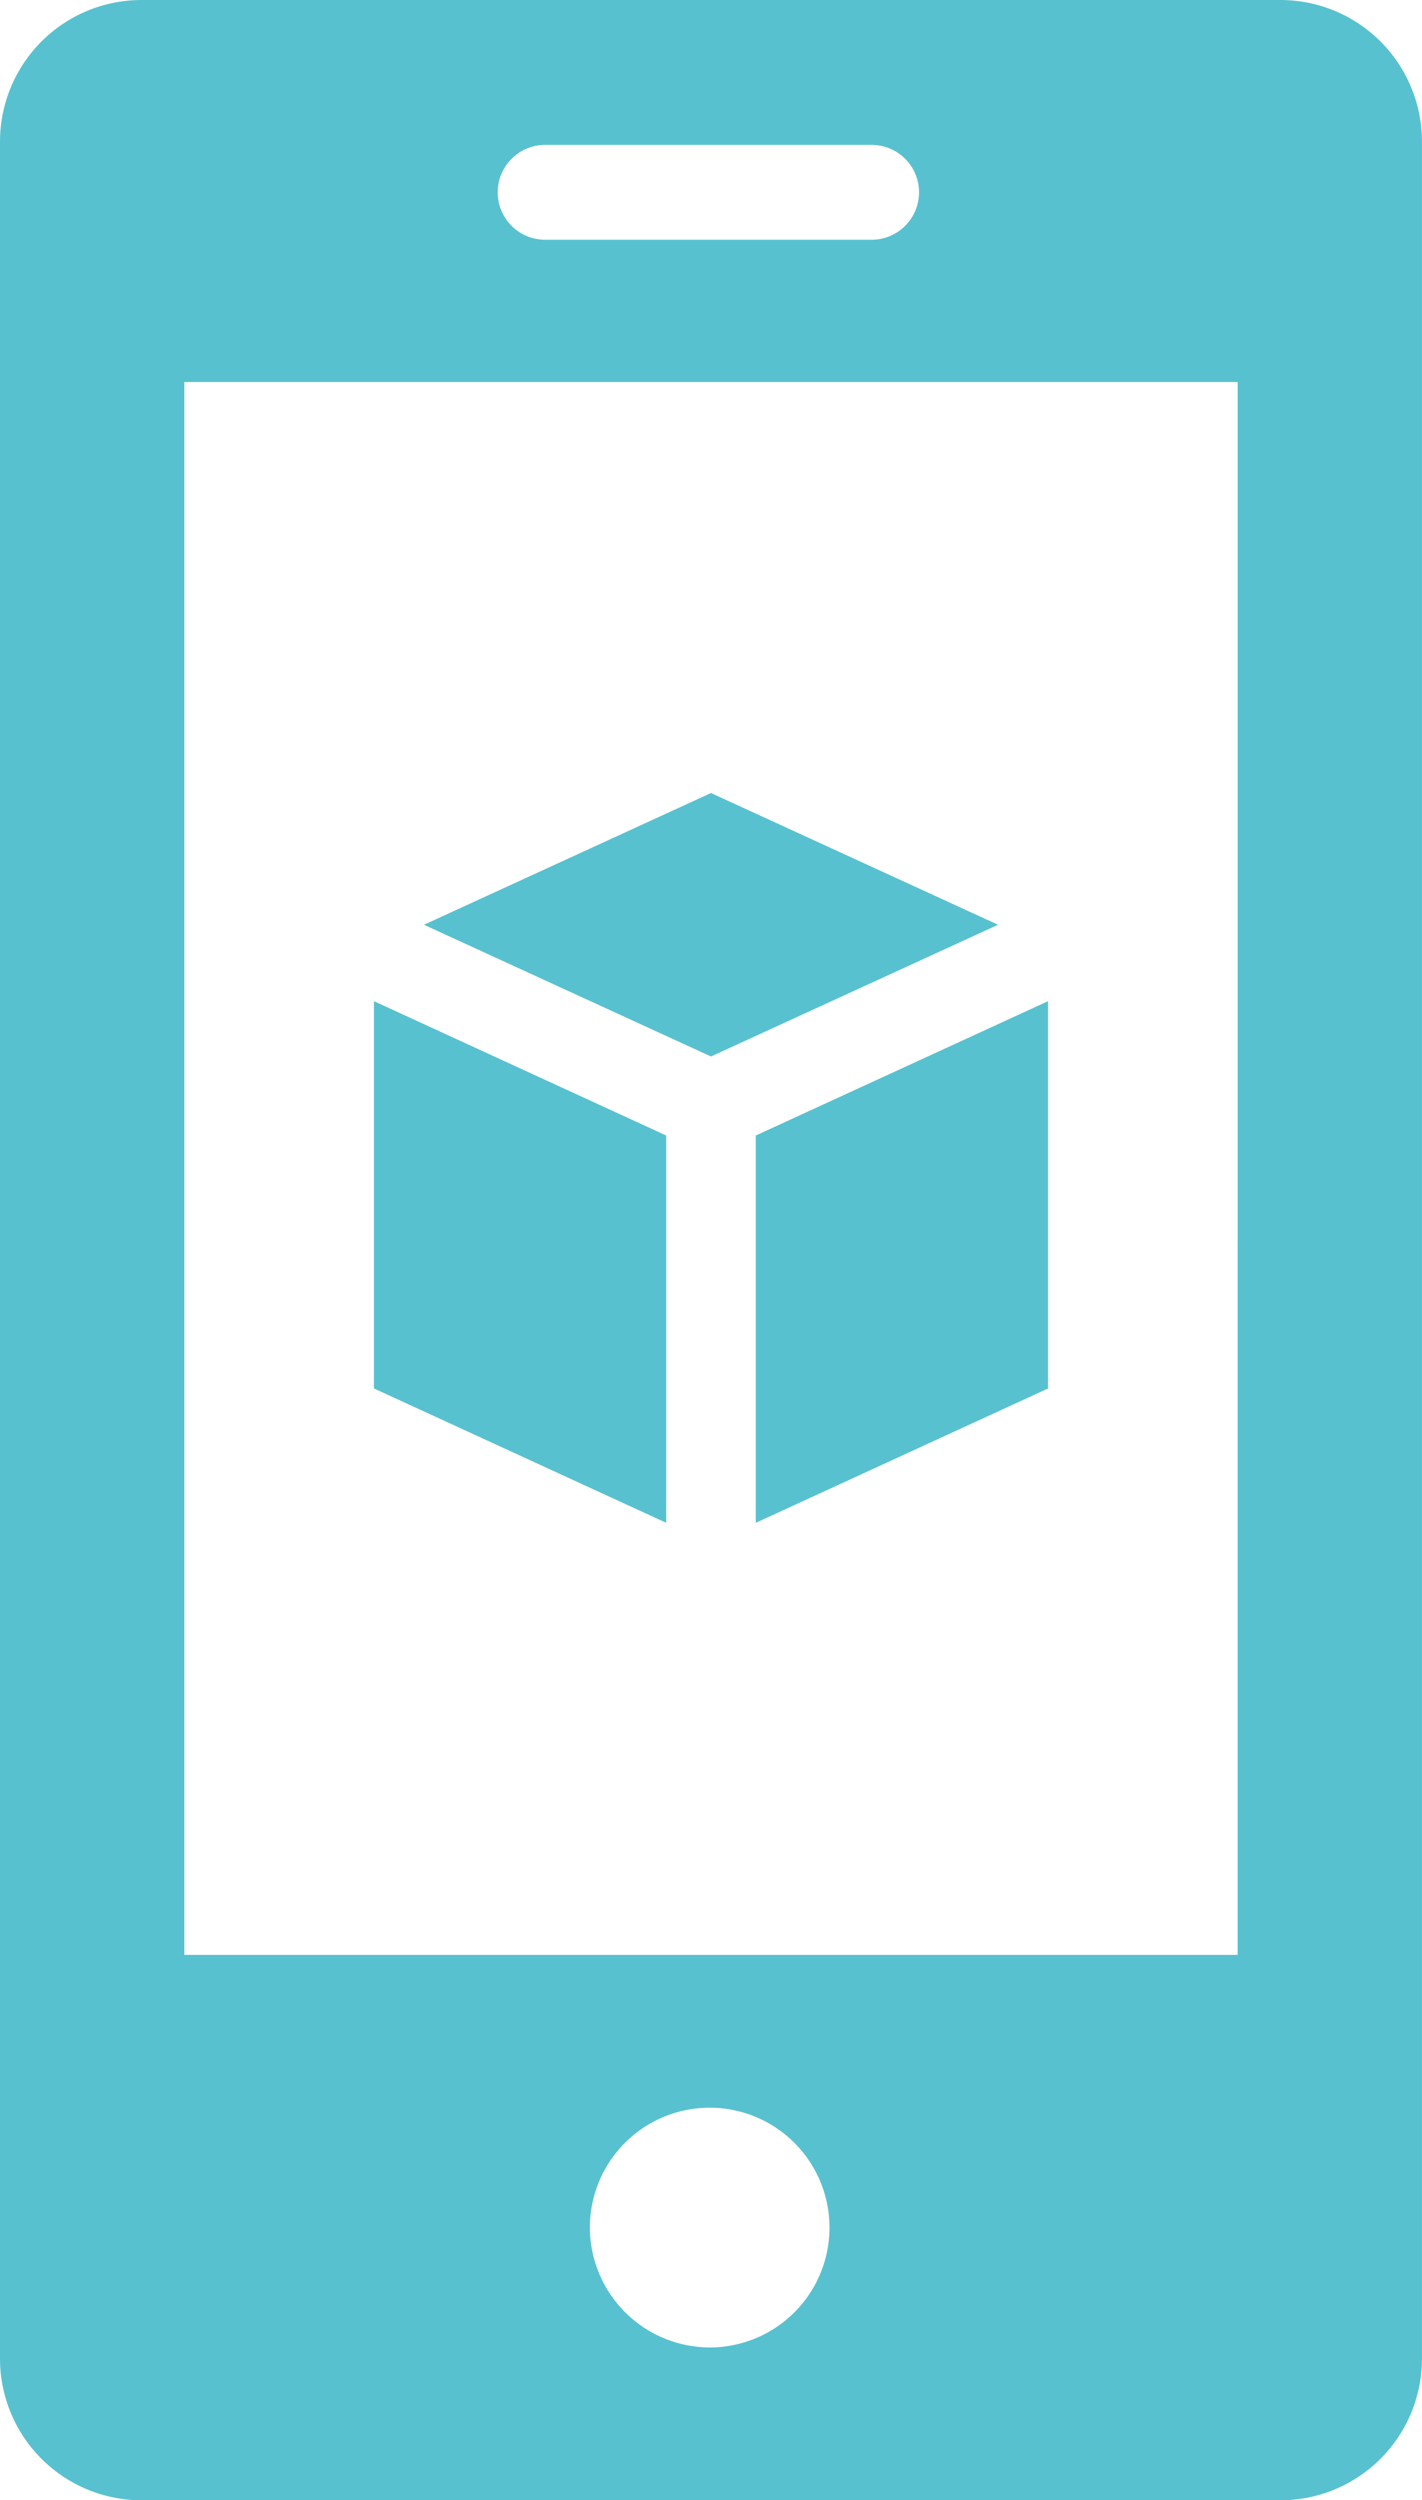
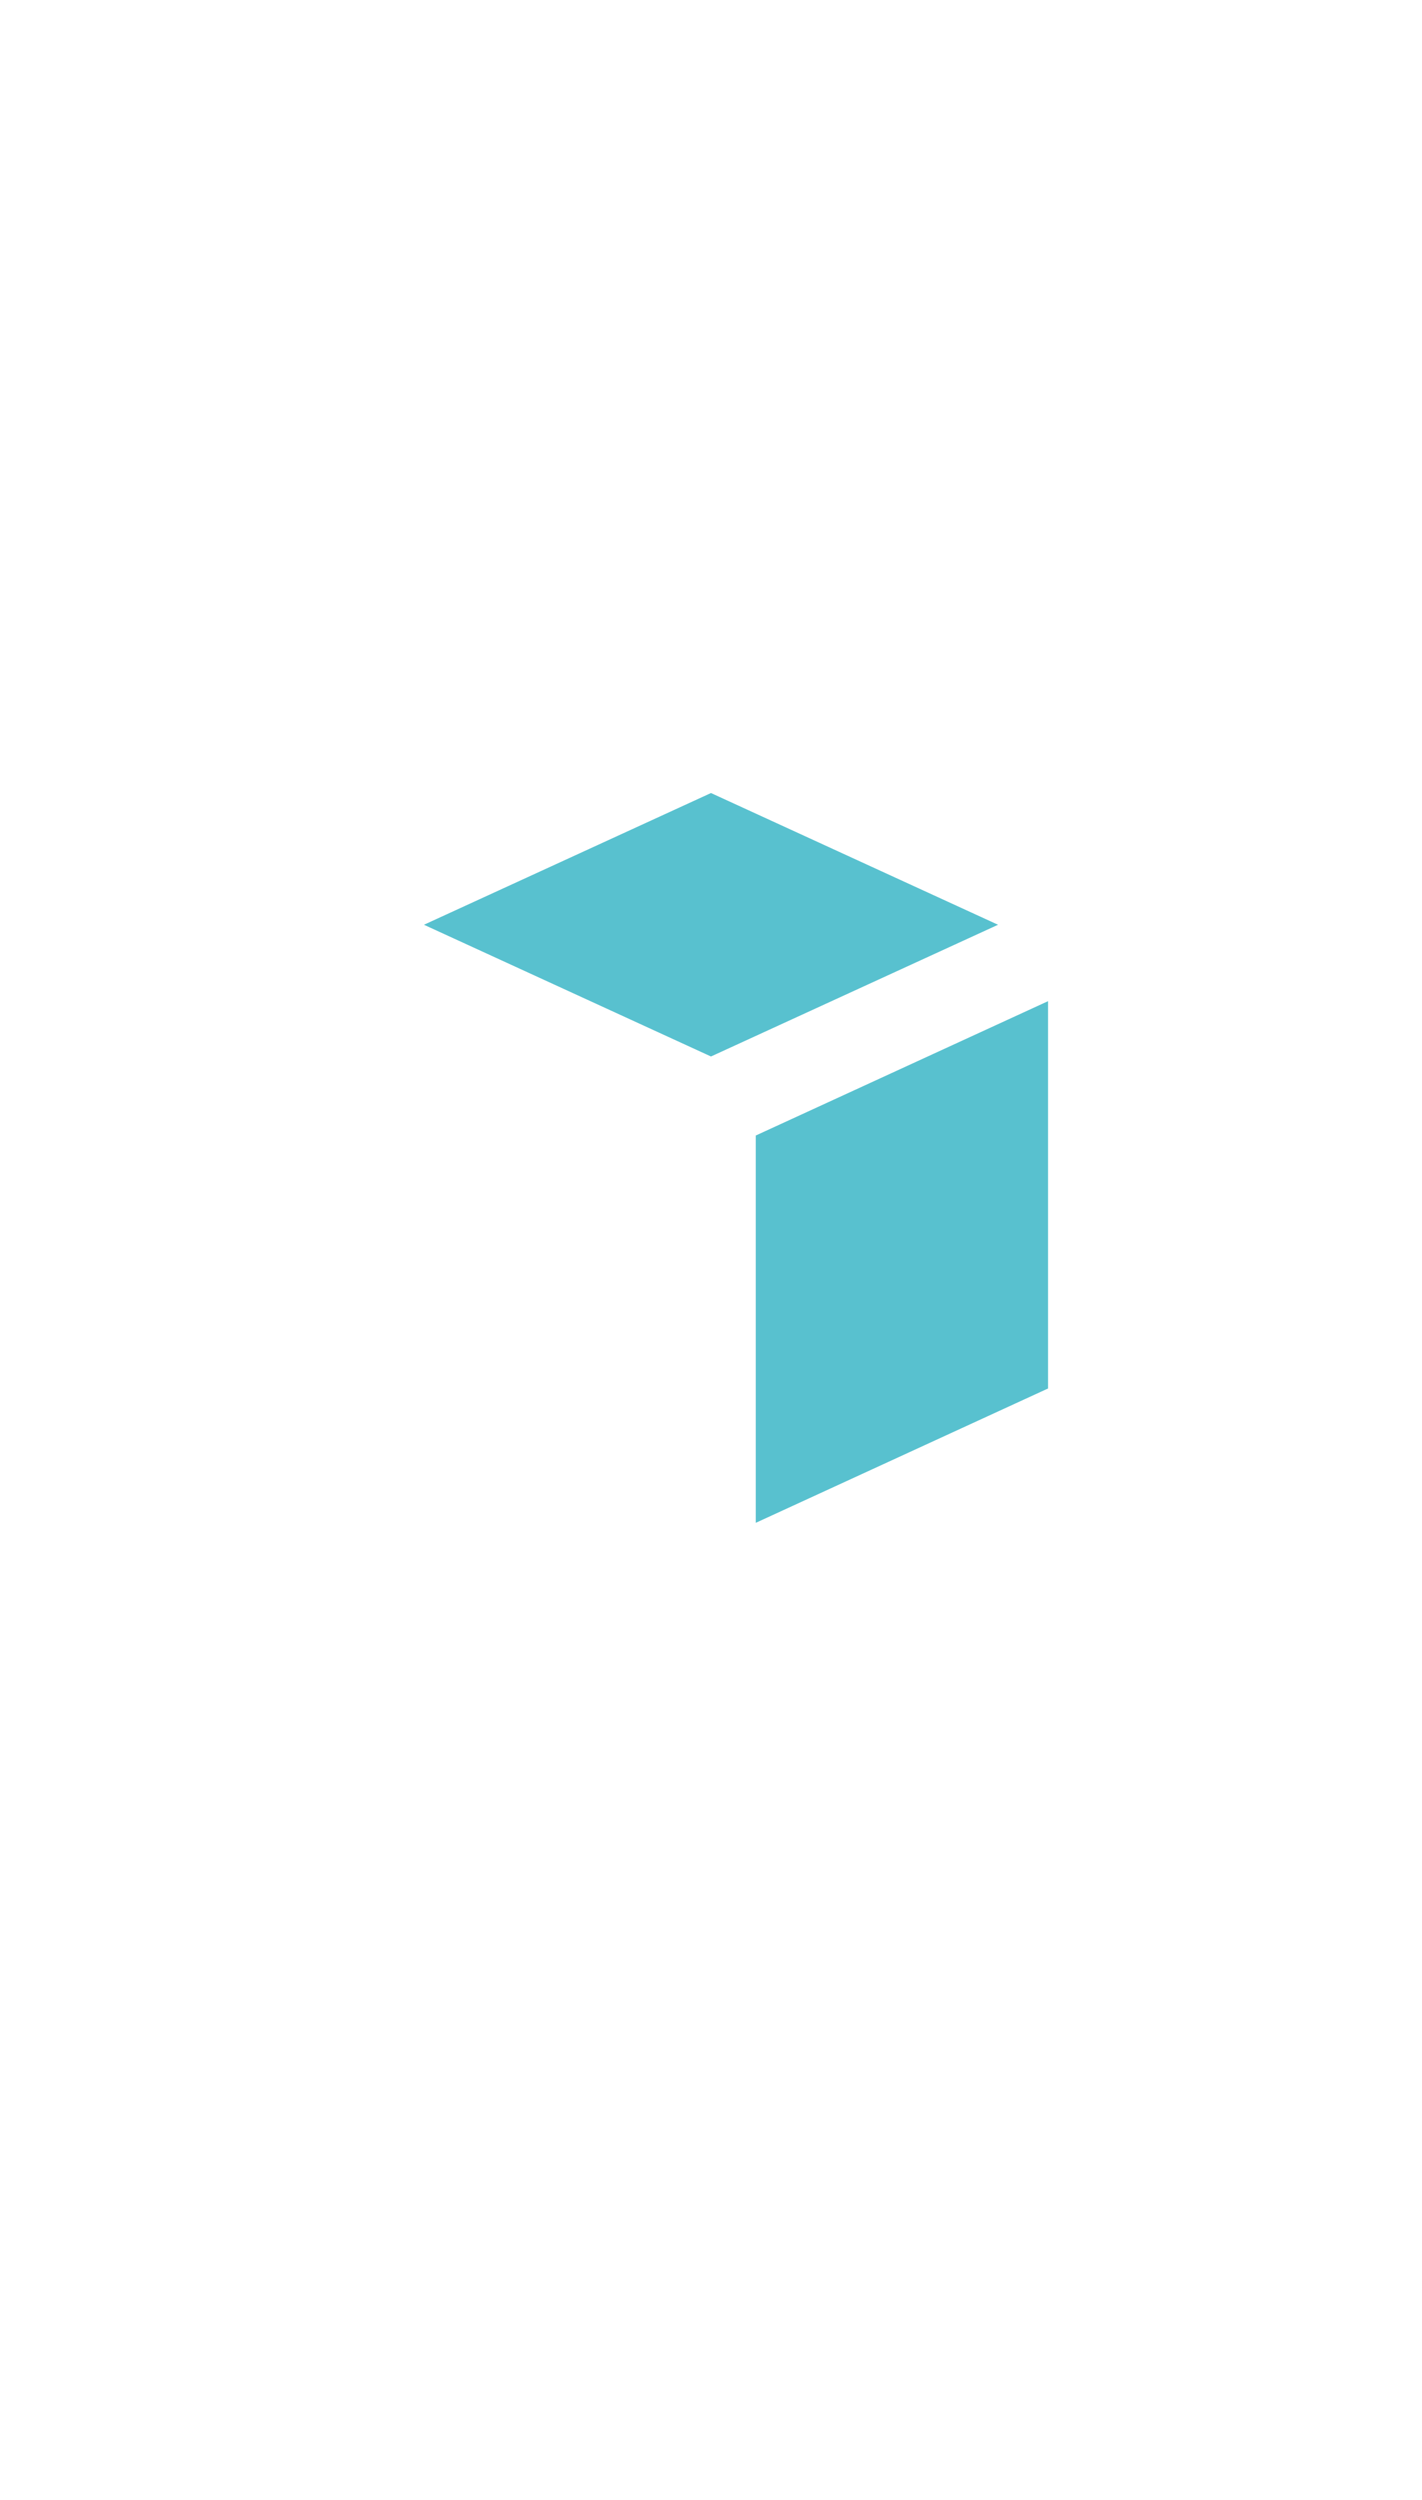
<svg xmlns="http://www.w3.org/2000/svg" width="57.242" height="100.597" viewBox="0 0 57.242 100.597">
  <g id="Group_895" data-name="Group 895" transform="translate(-23 -2.5)">
    <path id="Path_4278" data-name="Path 4278" d="M62.209,37.9,50.654,32.6,39.1,37.9l11.554,5.3Z" transform="translate(0.966 1.807)" fill="#58c1cf" />
-     <path id="Path_4279" data-name="Path 4279" d="M48.966,45.906,37.2,40.5V56.082l11.766,5.406Z" transform="translate(0.852 2.281)" fill="#58c1cf" />
    <path id="Path_4280" data-name="Path 4280" d="M51.7,61.489l11.766-5.406V40.5L51.7,45.906Z" transform="translate(1.723 2.281)" fill="#58c1cf" />
-     <path id="Path_4281" data-name="Path 4281" d="M74.517,2.5H28.724A5.7,5.7,0,0,0,23,8.224V97.373a5.7,5.7,0,0,0,5.724,5.724H74.517a5.7,5.7,0,0,0,5.724-5.724V8.224A5.7,5.7,0,0,0,74.517,2.5ZM44.943,8.33H58.087a1.908,1.908,0,0,1,0,3.816H44.943a1.908,1.908,0,0,1,0-3.816Zm6.678,88.618a4.841,4.841,0,0,1-4.876-4.77,4.823,4.823,0,1,1,4.876,4.77Zm21.2-15.794H30.42V17.87h42.4Z" fill="#58c1cf" />
  </g>
</svg>